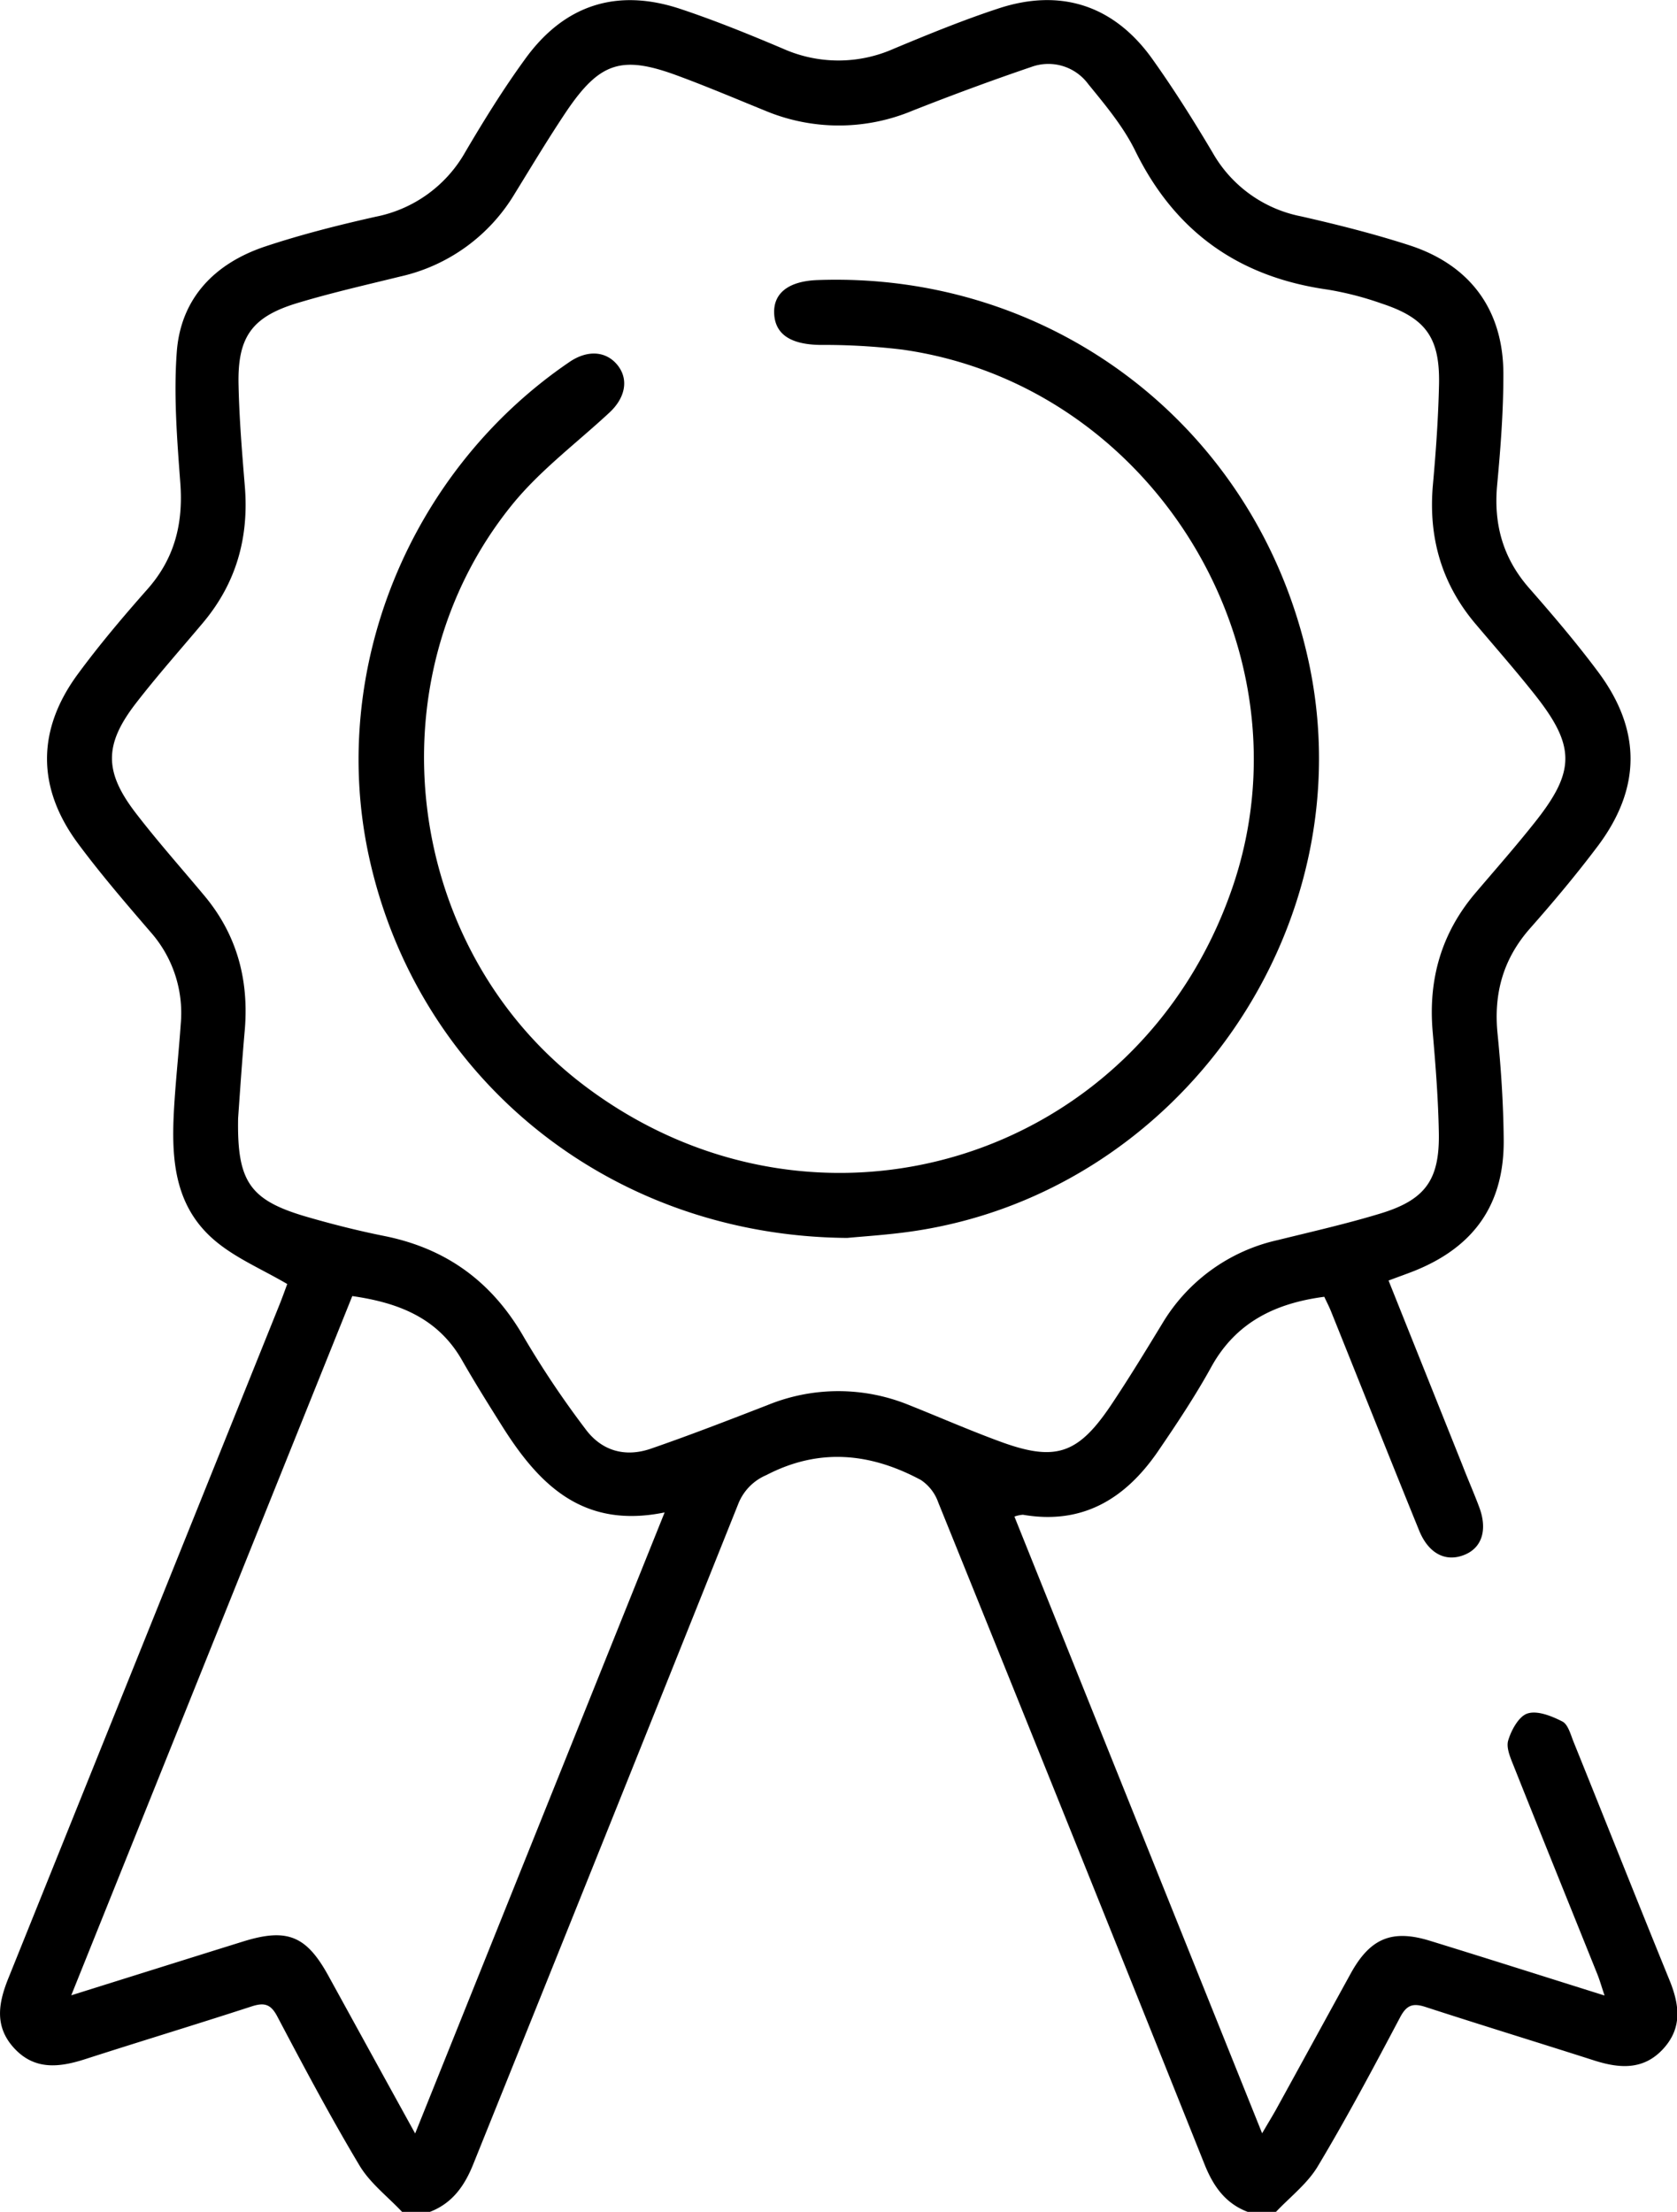
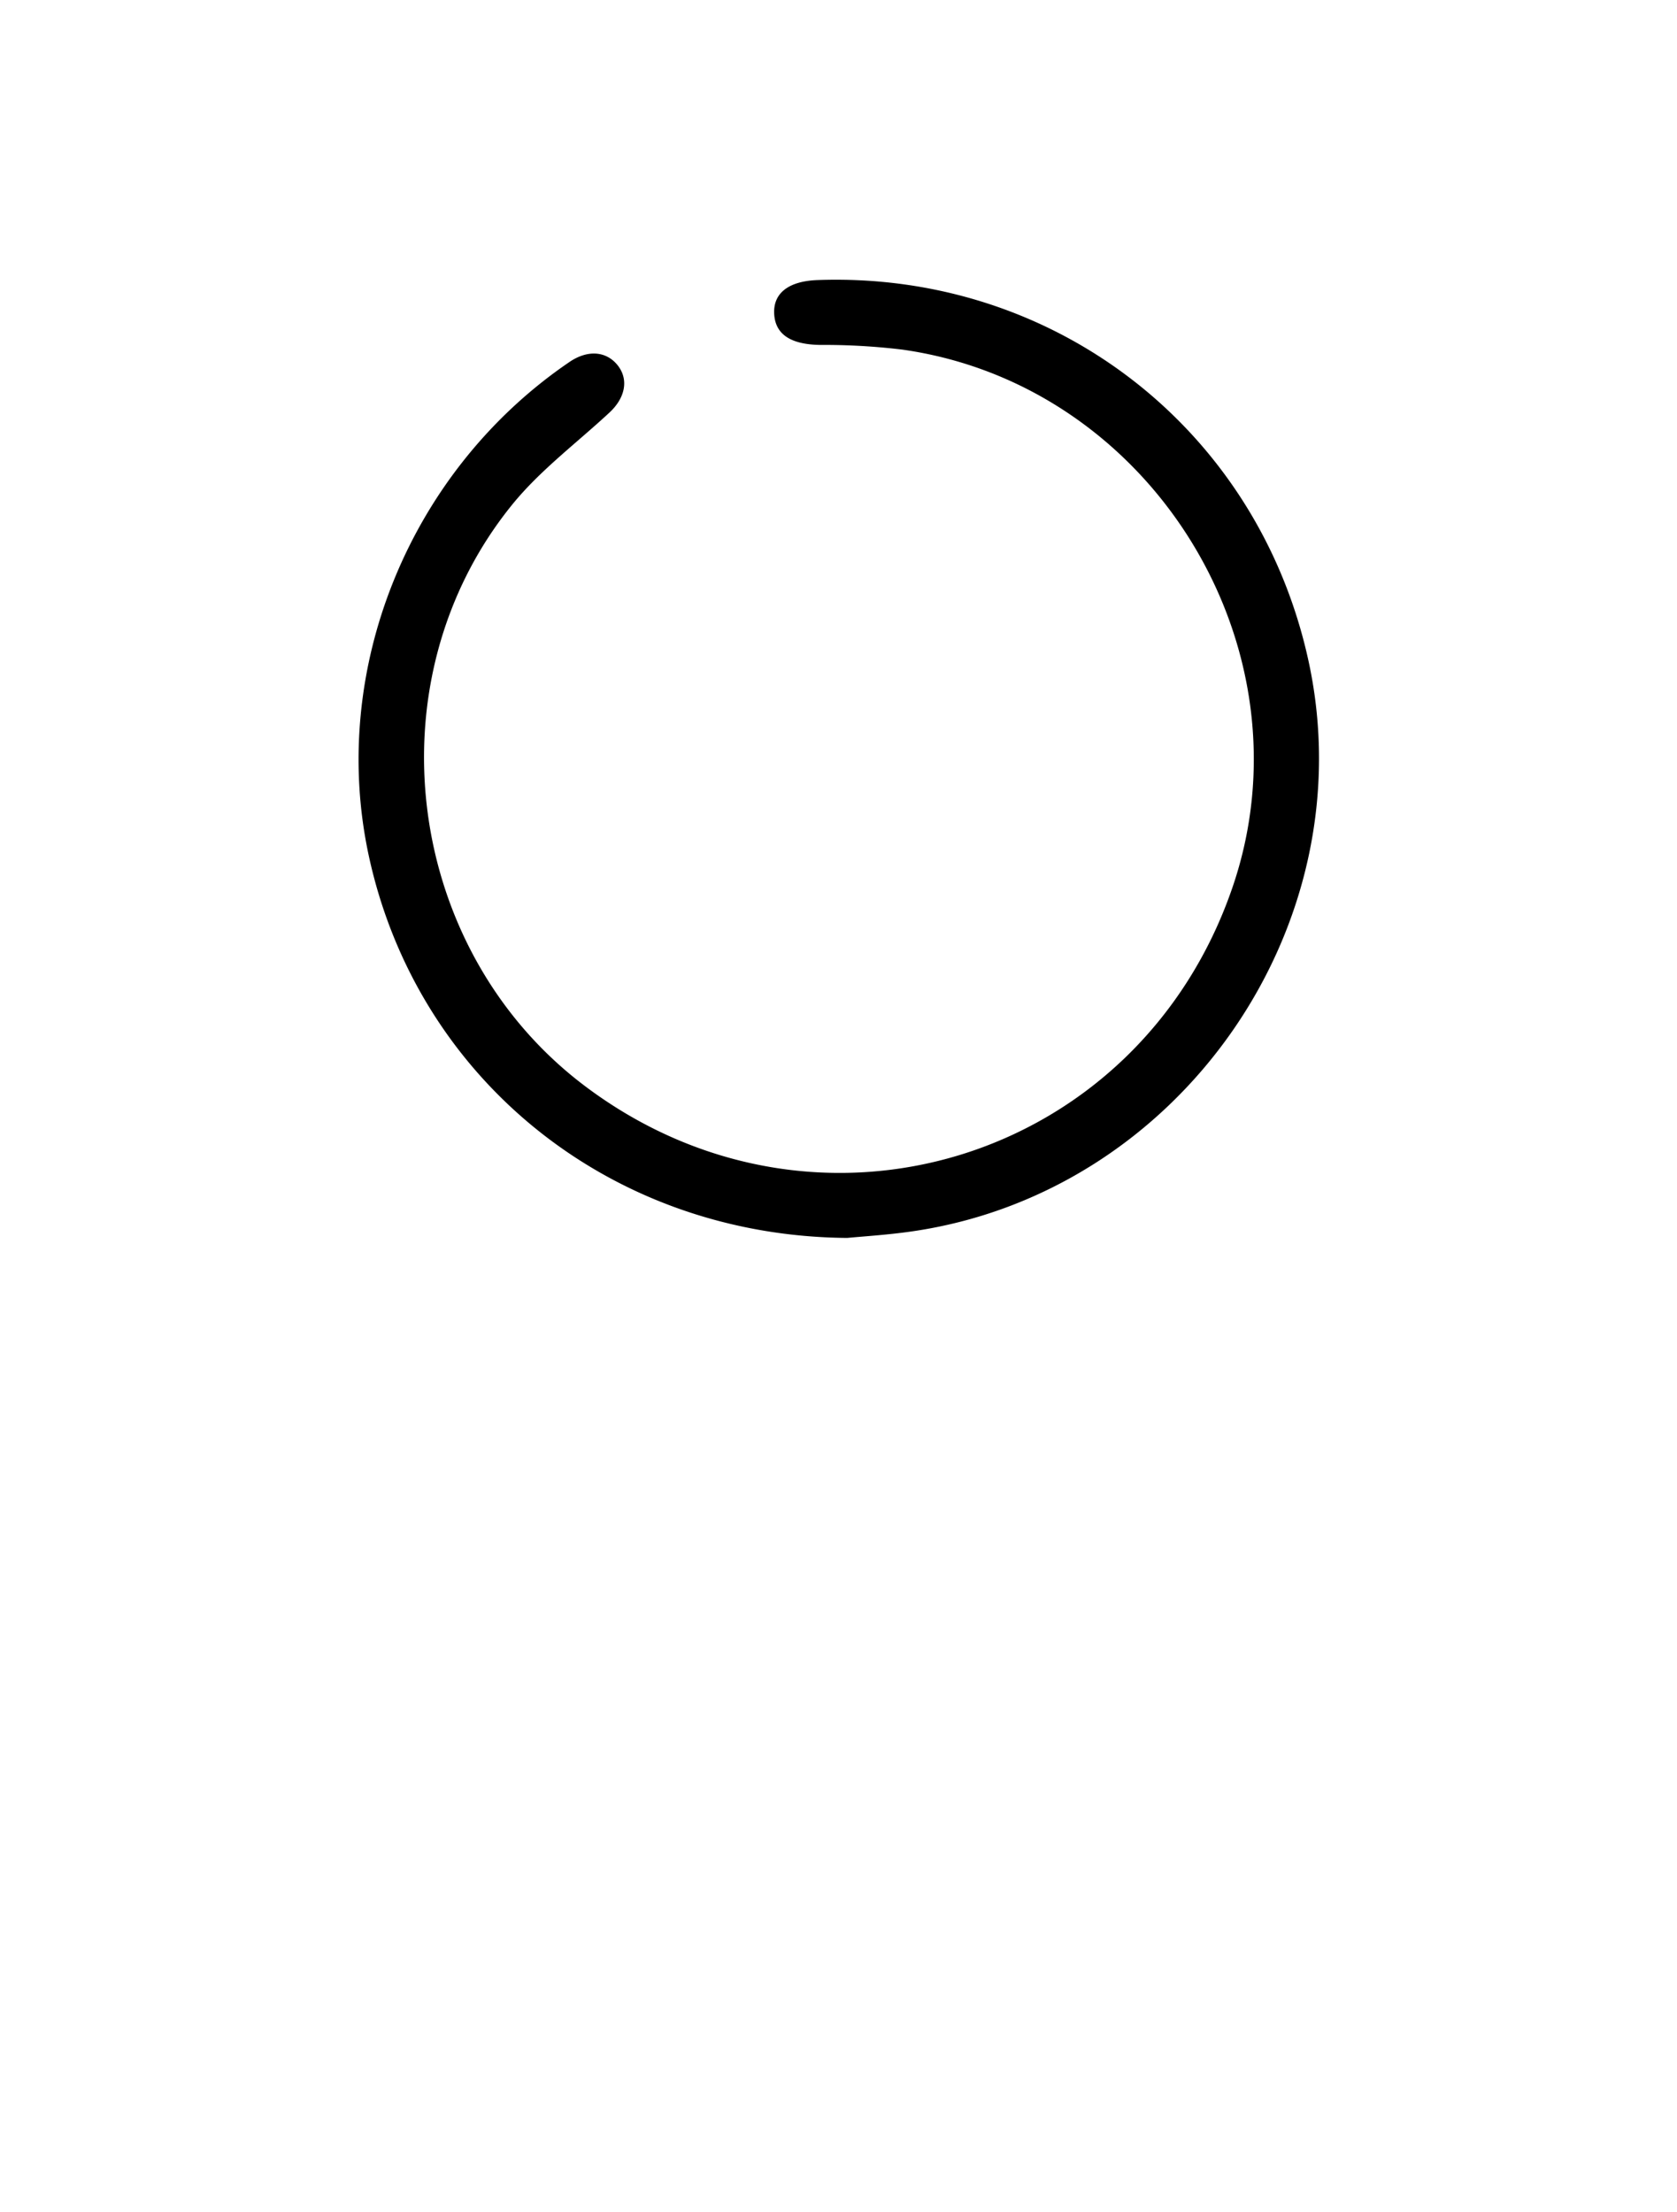
<svg xmlns="http://www.w3.org/2000/svg" id="Слой_1" data-name="Слой 1" viewBox="0 0 309.95 408.86">
-   <path d="M216.79,625.49c-2.66-2.83-5.91-5.3-7.86-8.56-5.38-9-10.31-18.29-15.21-27.58-1.2-2.27-2.39-2.59-4.69-1.85-10.23,3.33-20.53,6.45-30.77,9.75-4.83,1.56-9.43,2.11-13.24-2.1-3.67-4.06-2.78-8.46-.93-13q25-62.1,50-124.24c.59-1.46,1.11-2.94,1.48-3.93-4.65-2.73-9.55-4.78-13.4-8.05-8.11-6.89-8.06-16.55-7.41-26.15.32-4.65.81-9.28,1.13-13.92a22.58,22.58,0,0,0-5.58-16.94c-4.6-5.35-9.21-10.7-13.4-16.35-7.64-10.3-7.65-21-.05-31.33,4-5.44,8.41-10.65,12.9-15.73,5-5.67,6.6-12.11,6.05-19.54-.6-8.06-1.25-16.22-.66-24.25.73-10,7.07-16.45,16.41-19.55,6.66-2.21,13.51-3.94,20.37-5.48a24.41,24.41,0,0,0,16.57-12c3.44-5.84,7-11.6,11-17.1,7.24-10.07,17-13.22,28.76-9.3,6.42,2.14,12.71,4.7,18.94,7.34a25.14,25.14,0,0,0,20.49,0C314,223,320.43,220.36,327,218.2c11.51-3.8,21.35-.59,28.42,9.28,4,5.61,7.7,11.49,11.22,17.43a24.12,24.12,0,0,0,16.3,11.71c6.72,1.53,13.44,3.22,20,5.34,11.36,3.68,17.46,12.08,17.4,24,0,6.77-.52,13.56-1.15,20.31-.68,7.29,1.08,13.61,6,19.17,4.38,5,8.7,10.07,12.67,15.4q11.93,16,.07,32c-4,5.33-8.26,10.42-12.66,15.4-5,5.67-6.76,12.1-6,19.54.65,6.48,1.07,13,1.13,19.51.11,11.91-5.43,19.82-16.53,24.27-1.46.58-3,1.11-4.75,1.78,4.59,11.48,9.12,22.79,13.64,34.1,1,2.59,2.13,5.15,3.11,7.77,1.57,4.19.52,7.51-2.7,8.82-3.46,1.42-6.66-.19-8.41-4.51-5.45-13.41-10.8-26.87-16.2-40.3-.39-1-.87-1.9-1.32-2.88-9,1.18-16.3,4.68-20.87,12.94-3,5.45-6.49,10.68-10,15.82-6,8.64-13.89,13.42-24.83,11.53a5.84,5.84,0,0,0-1.57.34l45.78,114c1.06-1.81,1.78-3,2.44-4.15,4.68-8.5,9.32-17,14-25.51,3.58-6.43,7.61-8.08,14.6-5.92,10.52,3.24,21,6.58,32.25,10.11-.6-1.79-.94-3-1.4-4.11-5.1-12.7-10.24-25.38-15.3-38.09-.62-1.58-1.53-3.52-1.11-4.94.57-1.94,2-4.52,3.59-5,1.84-.58,4.47.49,6.43,1.49,1.05.55,1.52,2.41,2.06,3.75,5.92,14.66,11.74,29.36,17.71,44,1.83,4.49,2.46,8.75-1.05,12.66-3.66,4.08-8.14,3.75-12.86,2.24-10.37-3.32-20.79-6.51-31.15-9.88-2.3-.75-3.48-.4-4.68,1.86-4.91,9.28-9.84,18.57-15.23,27.57-1.94,3.26-5.2,5.73-7.85,8.56h-4.8c-4.34-1.53-6.65-4.76-8.33-9q-24.47-61.18-49.18-122.26a8.27,8.27,0,0,0-3.2-4.14c-9.31-5-18.78-6-28.57-.91a9.6,9.6,0,0,0-5.21,5.37q-24.39,61-48.93,121.93c-1.67,4.19-4,7.44-8.33,9Zm-30.3-202.18c-.22,11.89,2.2,15.26,13.07,18.36,4.59,1.32,9.24,2.49,13.93,3.43,11.54,2.31,20,8.52,25.87,18.8a173.74,173.74,0,0,0,11.3,16.85c3,4.09,7.36,5.31,12.11,3.67,7.27-2.51,14.45-5.3,21.62-8.08a34.5,34.5,0,0,1,26.07,0c5.55,2.21,11,4.6,16.64,6.68,10.34,3.84,14.52,2.53,20.64-6.53,3.35-5,6.44-10.08,9.55-15.19a33.26,33.26,0,0,1,21.38-15.45c6.32-1.56,12.68-3,18.9-4.89,8.34-2.53,11-6.22,10.84-14.93-.11-6.25-.6-12.49-1.14-18.72-.83-9.61,1.59-18.16,7.86-25.56,3.79-4.46,7.67-8.85,11.29-13.45,7.19-9.15,7.17-13.8-.1-23.05-3.54-4.49-7.32-8.79-11-13.14-6.4-7.49-8.88-16.14-8-25.91.56-6.22,1-12.47,1.13-18.71.13-8.52-2.52-12.09-10.6-14.75a58.29,58.29,0,0,0-10-2.58c-16.4-2.32-28.2-10.67-35.55-25.65-2.19-4.47-5.51-8.44-8.69-12.34A9.15,9.15,0,0,0,333.11,229c-7.41,2.52-14.75,5.24-22,8.1a35.26,35.26,0,0,1-27.19,0c-5.41-2.2-10.8-4.49-16.28-6.51-10.27-3.79-14.33-2.48-20.54,6.73-3.34,5-6.4,10.1-9.54,15.2a33.08,33.08,0,0,1-21.08,15.22c-6.32,1.55-12.68,3-18.91,4.87-8.52,2.55-11.22,6.27-11,15.2.13,6.24.65,12.49,1.16,18.71.78,9.46-1.58,17.9-7.73,25.22-4.2,5-8.53,9.87-12.49,15-5.8,7.57-5.78,12.57.06,20.18,4.05,5.27,8.48,10.24,12.74,15.35,5.93,7.13,8.15,15.37,7.43,24.52C187.23,412.54,186.85,418.25,186.49,423.31ZM219.21,611c15.52-38.63,30.66-76.34,46.11-114.8-15.14,3.11-23.25-5.2-30-15.9-2.55-4.05-5.09-8.11-7.46-12.26-4.47-7.8-11.73-10.61-20.27-11.83-17.24,42.89-34.42,85.65-51.94,129.25,11.24-3.52,21.47-6.74,31.71-9.93,8.14-2.54,11.7-1.13,15.77,6.24C208.32,591.21,213.49,600.64,219.21,611Z" transform="translate(-142.48 -216.63)" />
  <path d="M299.08,445.46c-43.82-.33-79.51-29.4-88.43-70.6-7.45-34.44,7.47-71.17,37.1-91.33,3.37-2.29,6.82-2,8.9.64s1.39,6.05-1.59,8.78c-6,5.57-12.75,10.61-17.88,16.92-26.36,32.45-20,82.22,13.27,107.41,42.75,32.35,102.44,14.11,119.82-36.61,15.1-44.08-14.85-92.93-61.06-99.42a120.58,120.58,0,0,0-15.1-.86c-5.37-.07-8.32-1.87-8.54-5.71s2.63-6.08,8-6.28c43.79-1.59,81.36,27.51,90.73,70.3,10.73,49-23.71,98.52-73.47,105.58C306.33,444.92,301.81,445.19,299.08,445.46Z" transform="translate(-142.48 -216.63)" />
</svg>